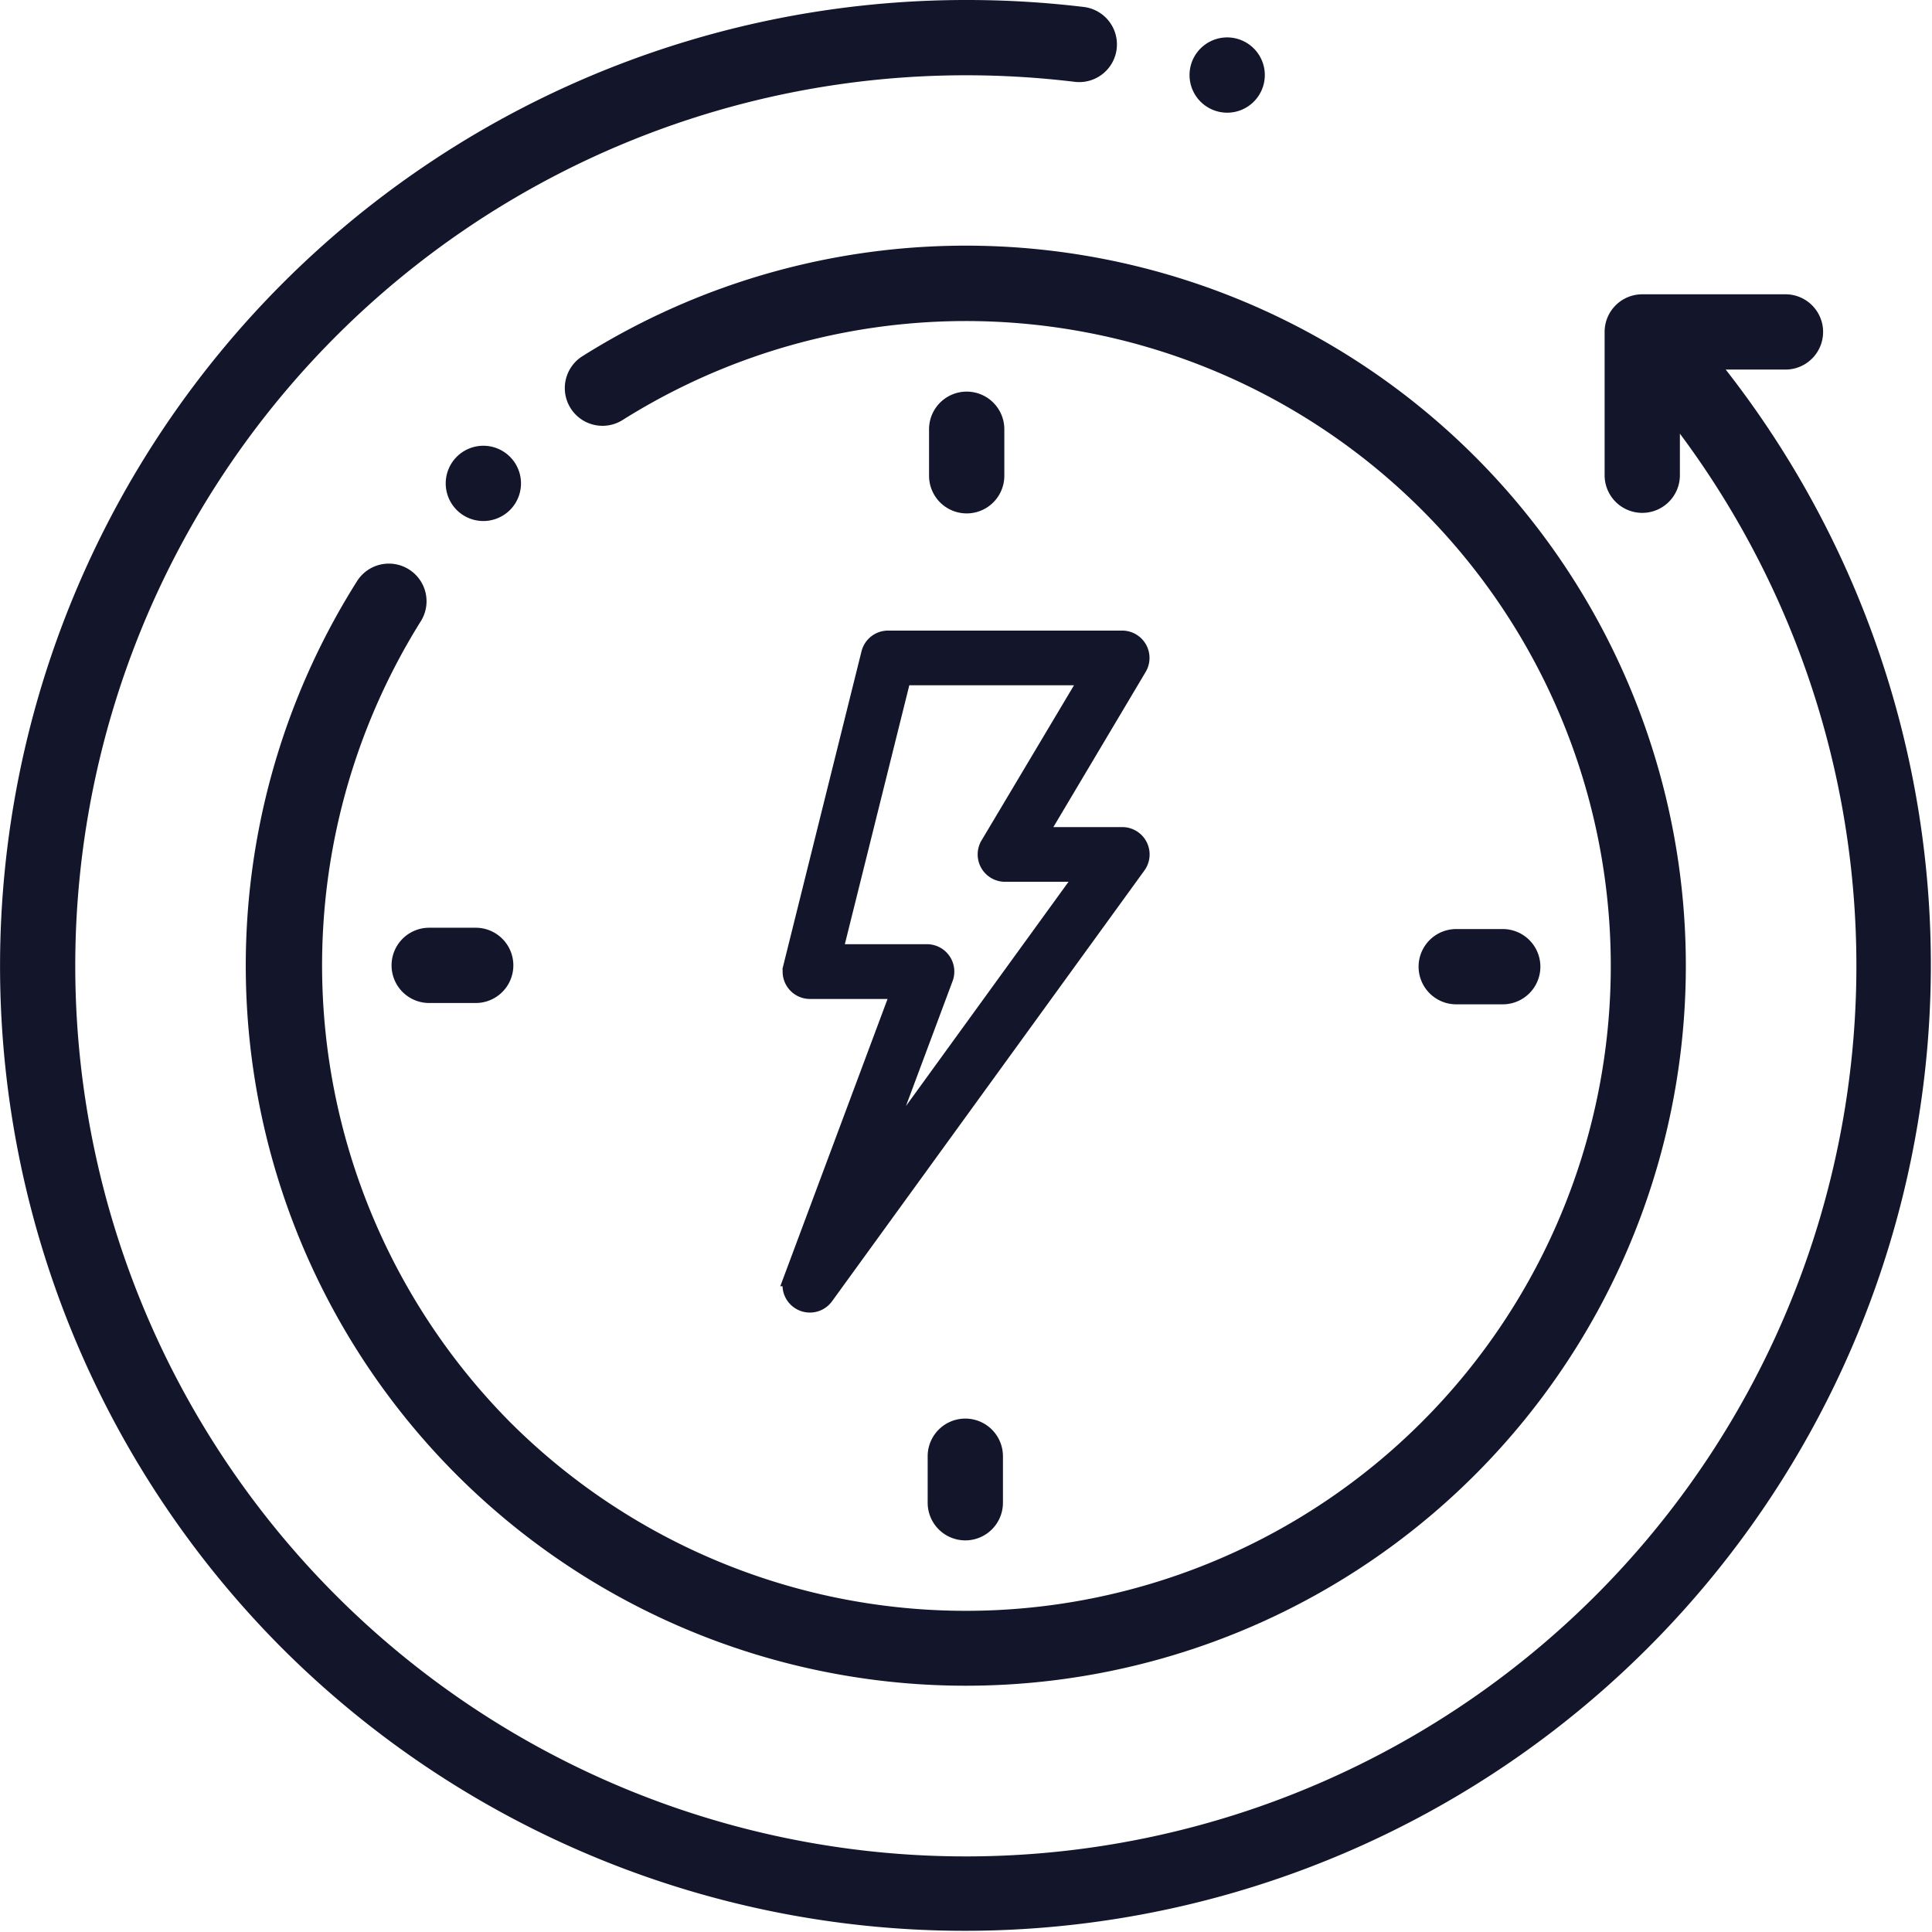
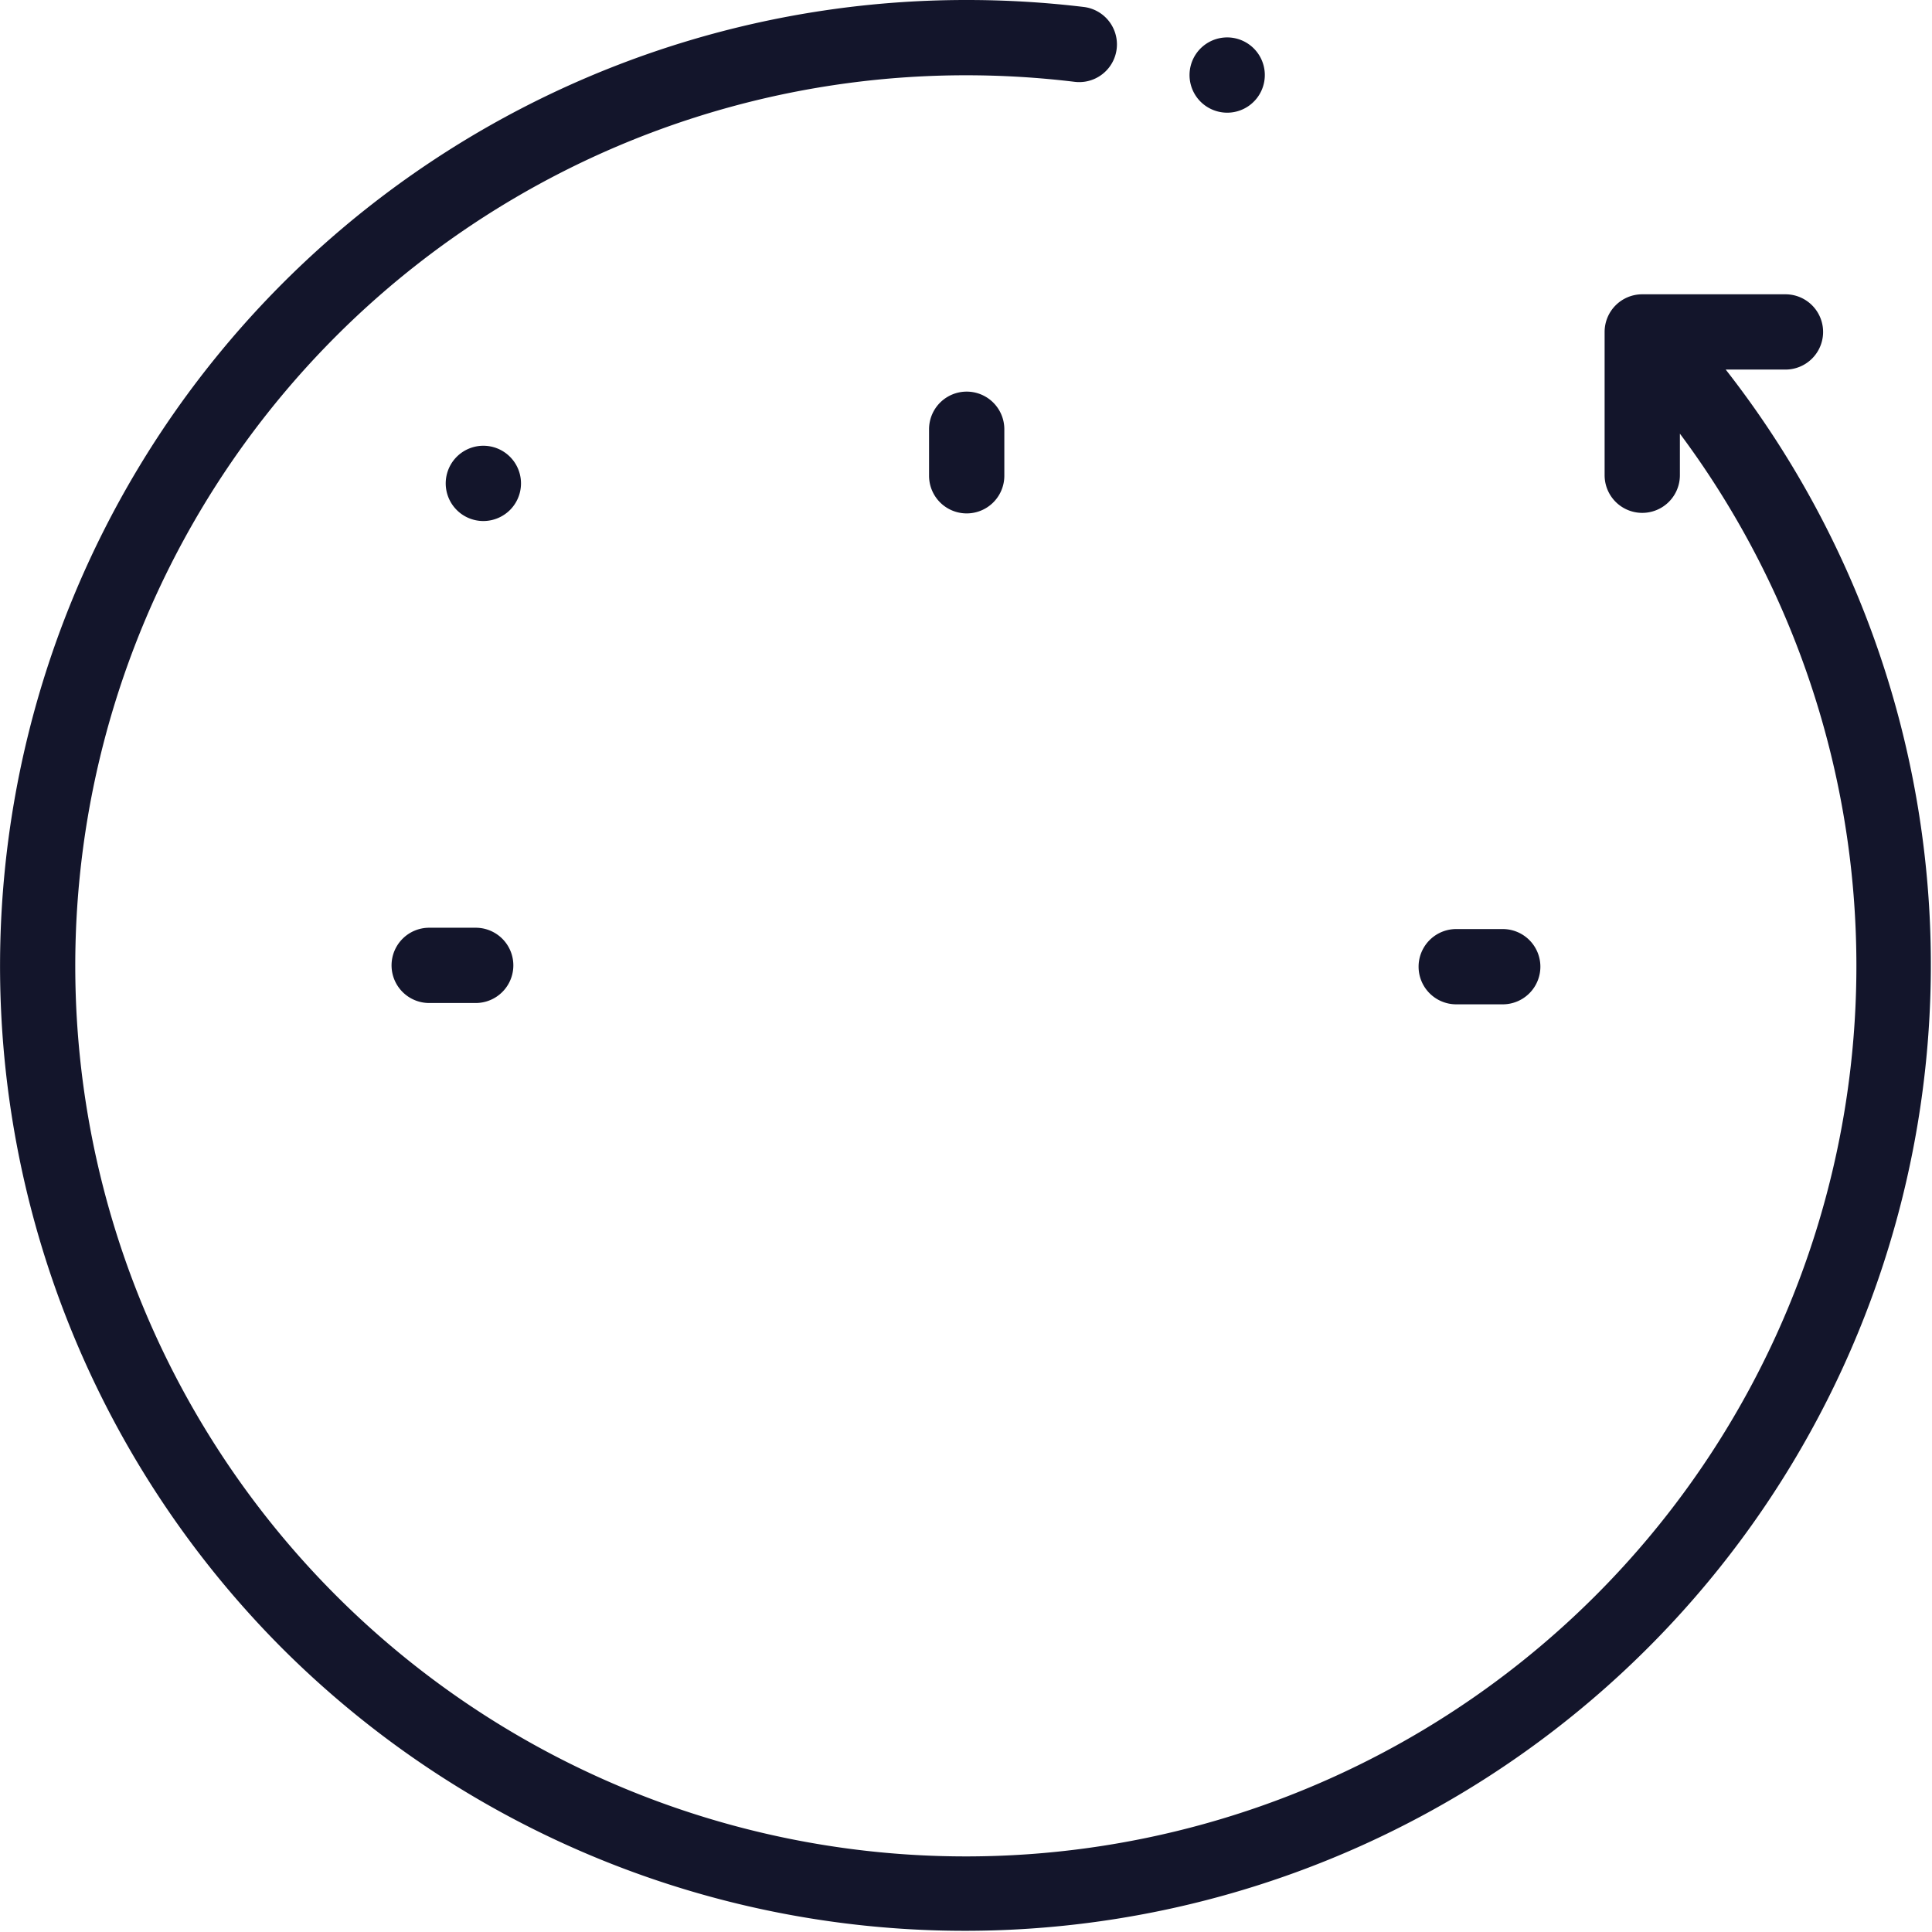
<svg xmlns="http://www.w3.org/2000/svg" width="61.598" height="61.598" viewBox="0 0 61.598 61.598">
  <g transform="translate(-1652 -2072.902)">
    <g transform="translate(2691 2431.902)">
      <g transform="translate(-1039 -359)">
        <path d="M55.026,11.783h1.9a1.2,1.2,0,1,0,0-2.4H52.36a1.2,1.2,0,0,0-1.2,1.2v4.569a1.2,1.2,0,1,0,2.4,0V13.826A28.394,28.394,0,1,1,30.8,2.4a28.822,28.822,0,0,1,3.464.209,1.2,1.2,0,0,0,.29-2.387A31.236,31.236,0,0,0,30.8,0,30.8,30.8,0,0,0,9.021,52.577a30.8,30.8,0,0,0,46-40.794Z" fill="#13152b" />
-         <path d="M70.384,75.5a1.2,1.2,0,0,0-1.659.373A22.957,22.957,0,1,0,75.911,68.7a1.2,1.2,0,1,0,1.282,2.034A20.561,20.561,0,1,1,73.6,102.68a20.692,20.692,0,0,1-2.847-25.521A1.2,1.2,0,0,0,70.384,75.5Z" transform="translate(-57.342 -57.343)" fill="#13152b" />
        <path d="M377.371,248.735h1.483a1.2,1.2,0,1,0,0-2.4h-1.483a1.2,1.2,0,0,0,0,2.4Z" transform="translate(-330.942 -216.714)" fill="#13152b" />
        <path d="M103.835,247.208a1.2,1.2,0,0,0,1.2,1.2h1.483a1.2,1.2,0,1,0,0-2.4h-1.483A1.2,1.2,0,0,0,103.835,247.208Z" transform="translate(-91.351 -216.429)" fill="#13152b" />
        <path d="M248.735,106.52v-1.483a1.2,1.2,0,1,0-2.4,0v1.483a1.2,1.2,0,1,0,2.4,0Z" transform="translate(-216.714 -91.351)" fill="#13152b" />
-         <path d="M246.006,377.371v1.483a1.2,1.2,0,1,0,2.4,0v-1.483a1.2,1.2,0,0,0-2.4,0Z" transform="translate(-216.429 -330.942)" fill="#13152b" />
        <path d="M120.23,120.23a1.2,1.2,0,1,0-.85.352A1.207,1.207,0,0,0,120.23,120.23Z" transform="translate(-103.97 -103.97)" fill="#13152b" />
        <path d="M316.64,12.283a1.2,1.2,0,1,0-.85-.352A1.207,1.207,0,0,0,316.64,12.283Z" transform="translate(-277.513 -8.69)" fill="#13152b" />
      </g>
    </g>
    <g transform="translate(1556.198 2093.257)">
-       <path d="M121.328,21.169a.622.622,0,0,0,.8-.183l9.958-13.733a.622.622,0,0,0-.5-.988h-2.639L132.114.941A.622.622,0,0,0,131.58,0h-7.468a.622.622,0,0,0-.6.472l-2.489,10a.622.622,0,0,0,.6.773h2.837l-3.42,9.159A.622.622,0,0,0,121.328,21.169Zm4.611-10.33a.622.622,0,0,0-.583-.84h-2.938l2.18-8.755h5.886l-3.173,5.324a.622.622,0,0,0,.535.941h2.514l-6.551,9.036Z" transform="translate(0)" fill="#13152b" stroke="#13152b" stroke-width="0.5" />
-     </g>
+       </g>
  </g>
</svg>